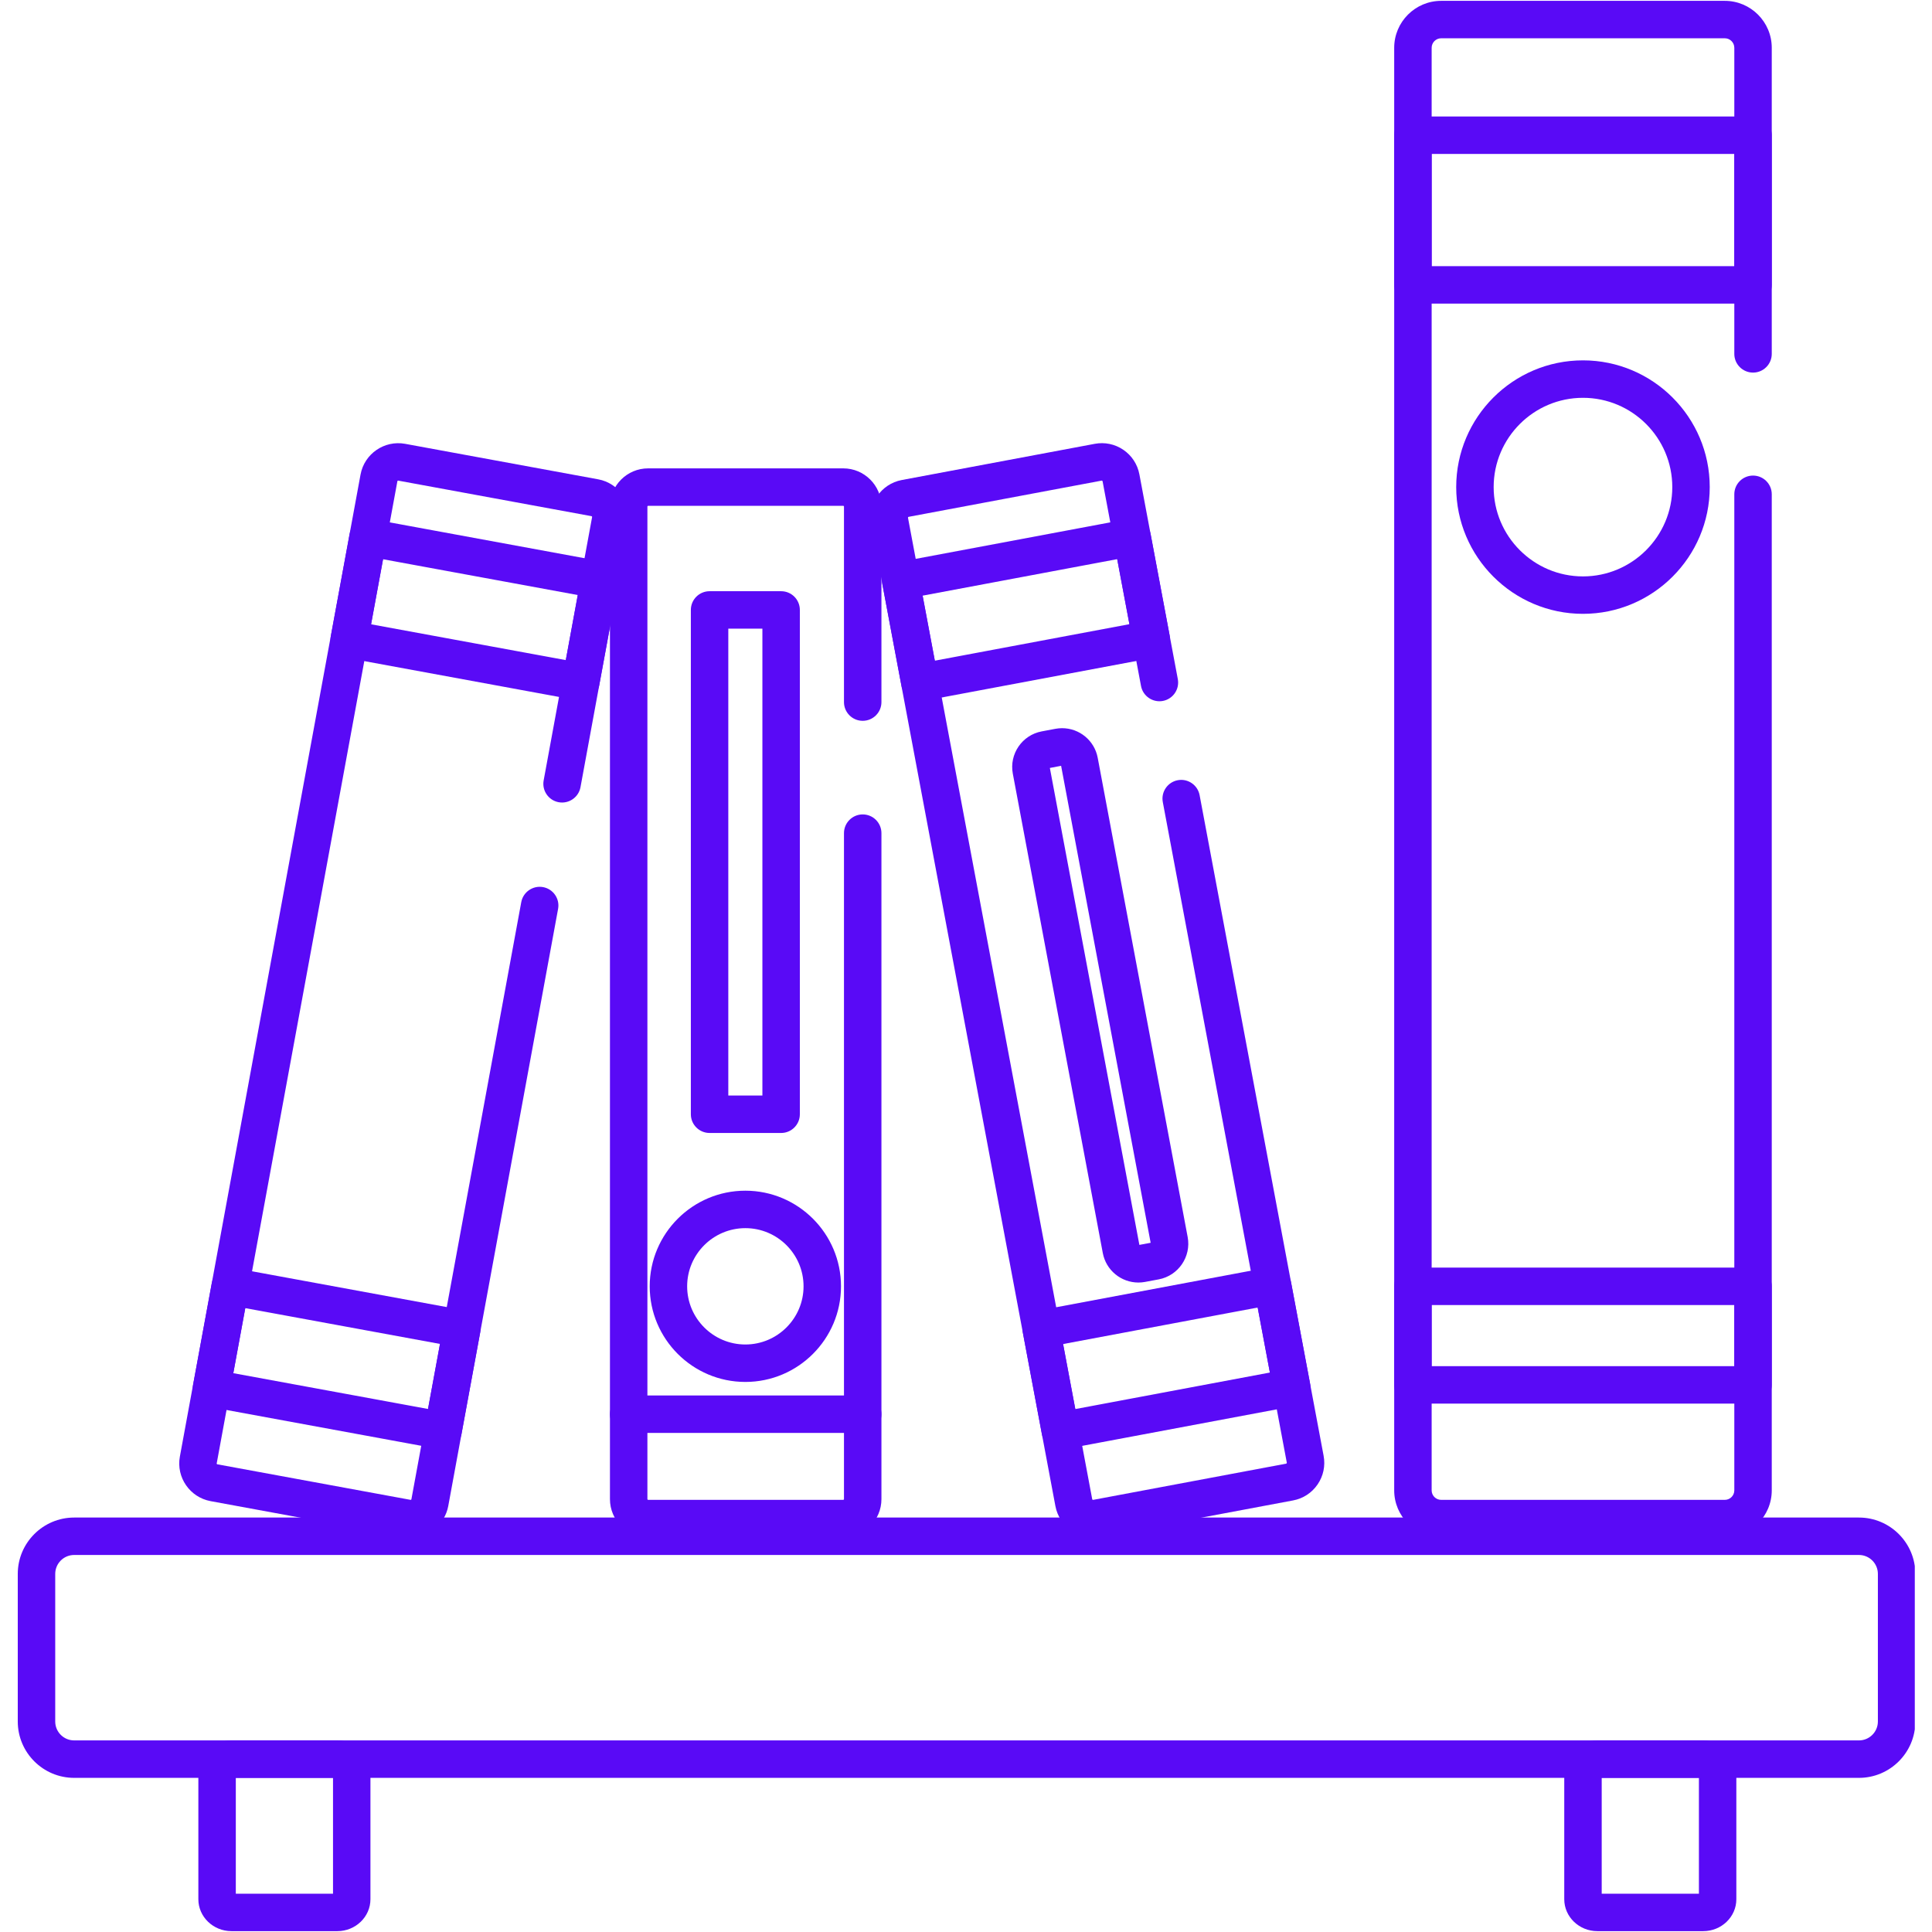
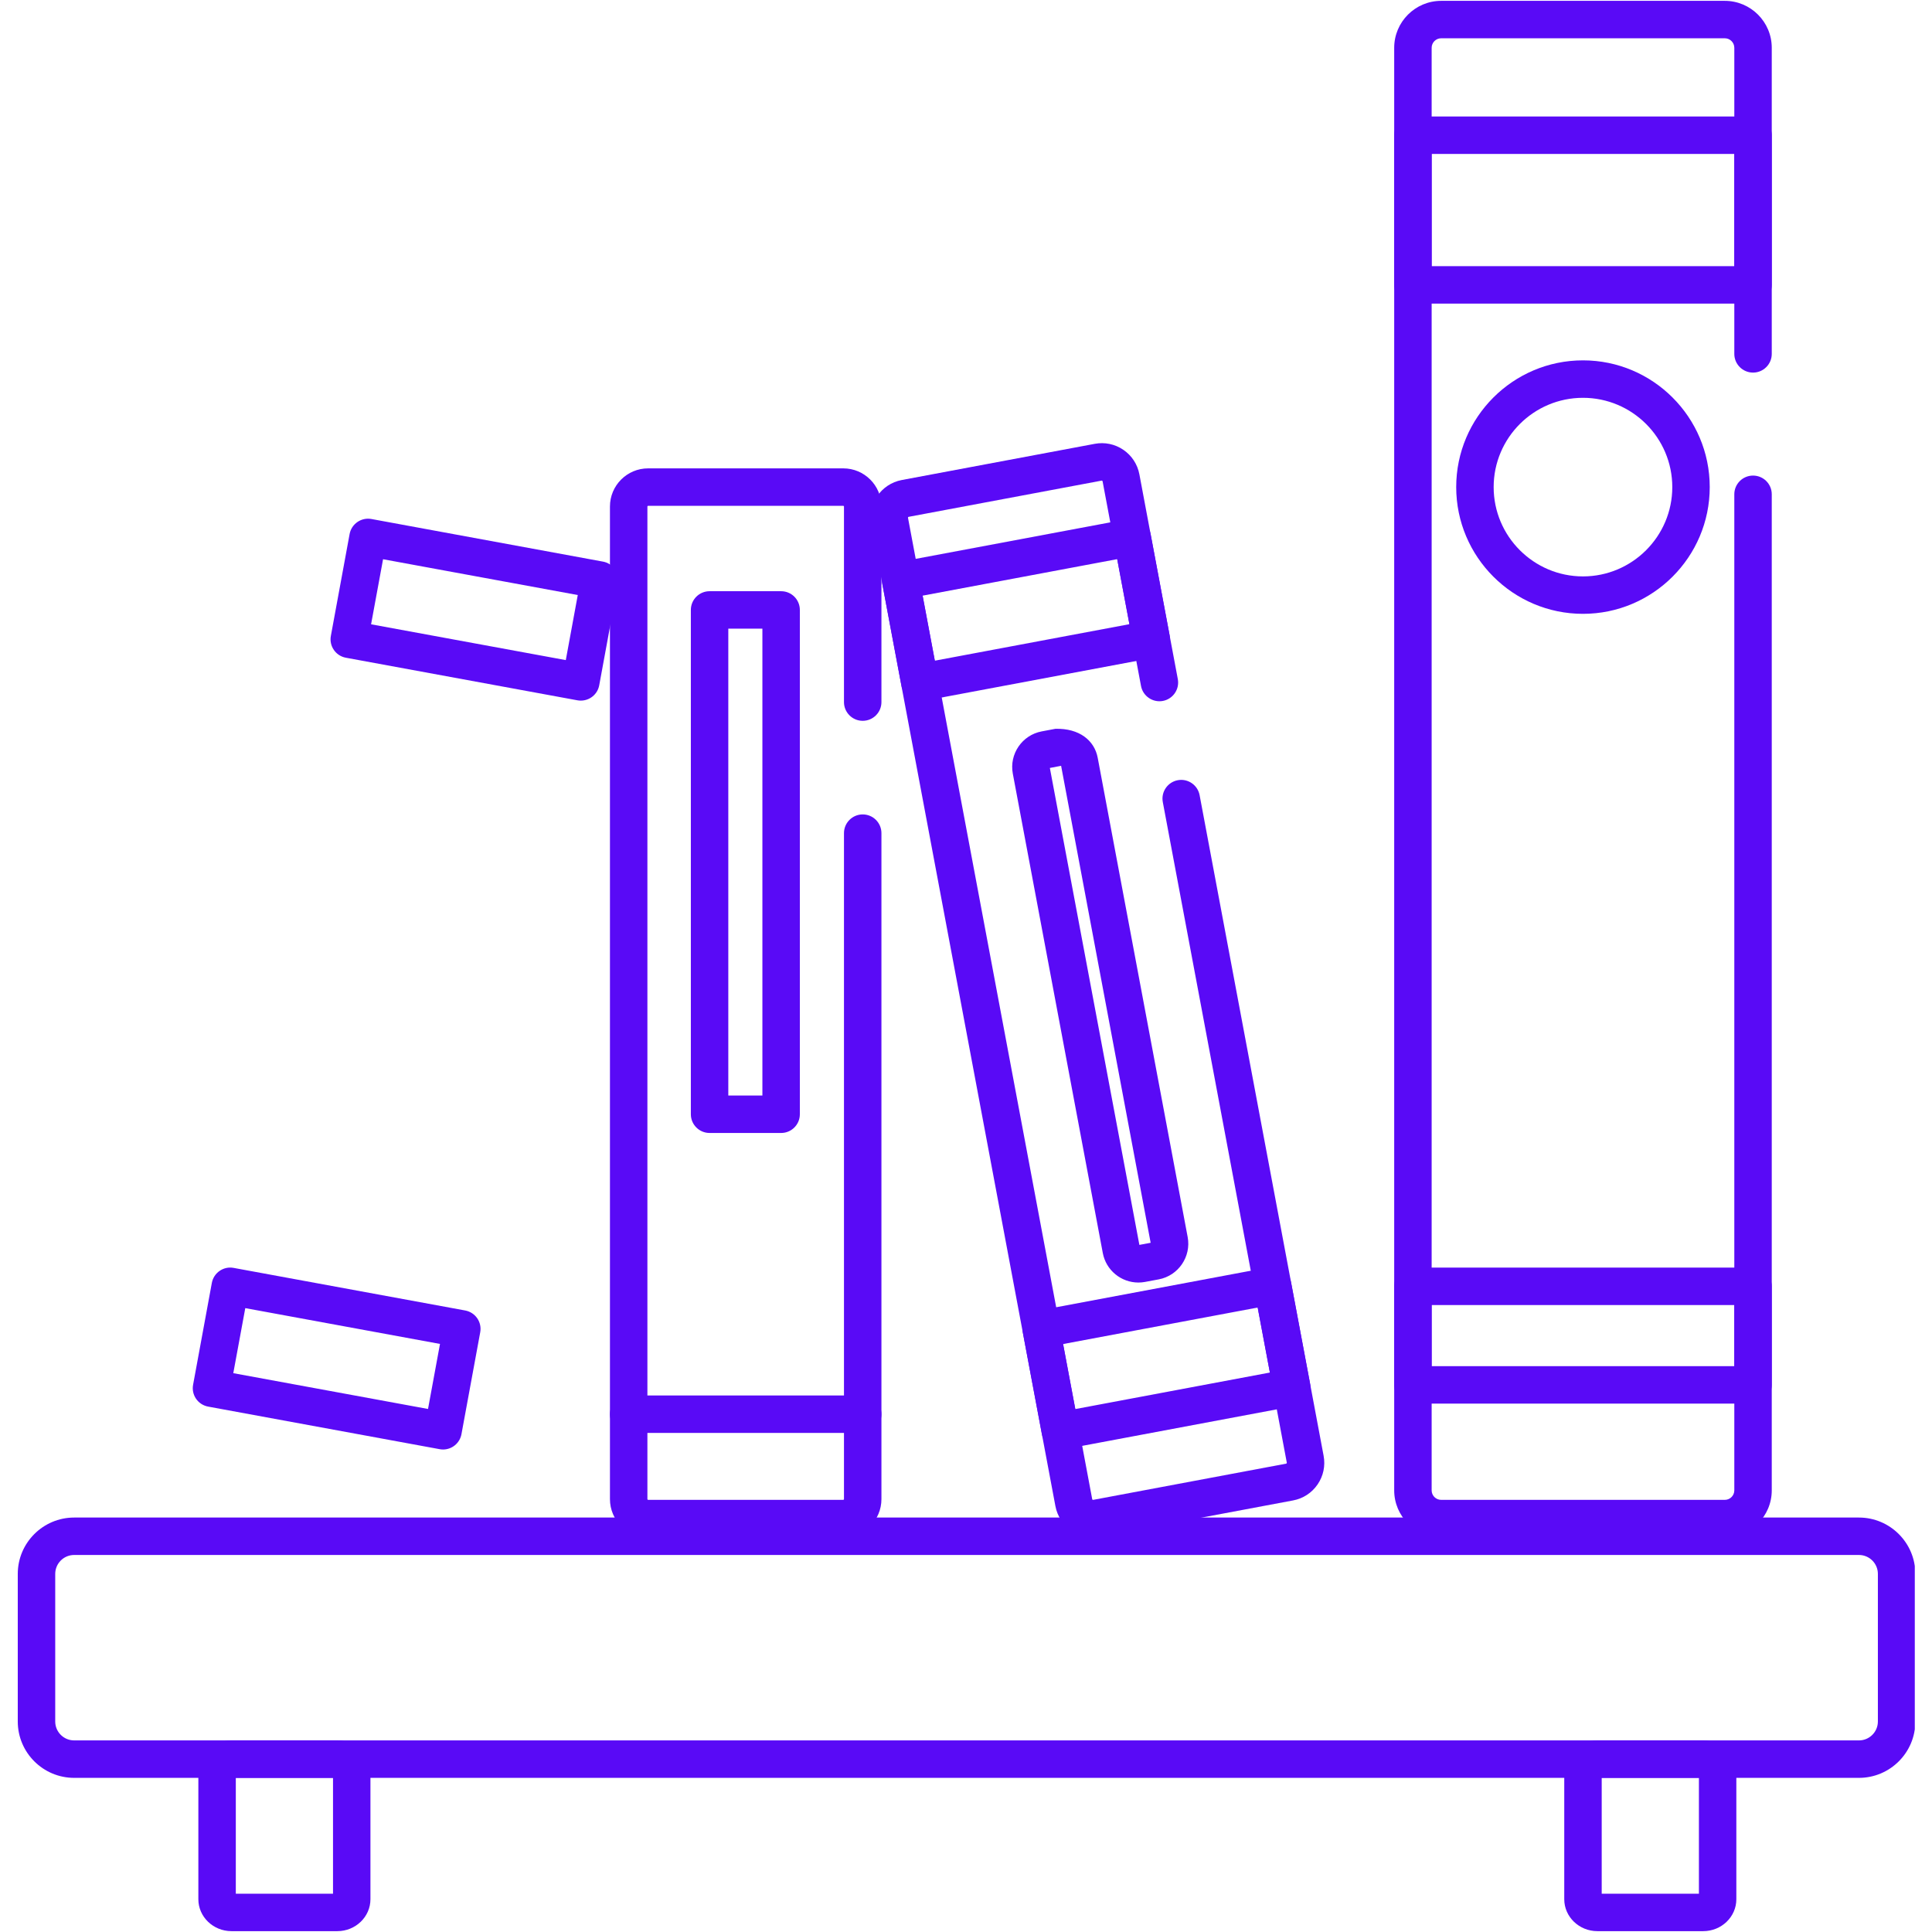
<svg xmlns="http://www.w3.org/2000/svg" width="500" zoomAndPan="magnify" viewBox="0 0 375 375" height="500" preserveAspectRatio="xMidYMid meet" version="1.0">
  <defs>
    <clipPath id="e0b91287bc">
      <path d="M 3.41 294 L 371.66 294 L 371.66 346 L 3.41 346 Z M 3.41 294 " clip-rule="nonzero" />
    </clipPath>
  </defs>
  <path fill="#590af6" d="M 65.473 374.836 L 44.934 374.836 C 41.387 374.836 38.5 372.055 38.5 368.637 L 38.5 344.016 C 38.5 340.594 41.387 337.812 44.934 337.812 L 65.473 337.812 C 69.016 337.812 71.902 340.594 71.902 344.016 L 71.902 368.637 C 71.902 372.055 69.016 374.836 65.473 374.836 Z M 45.77 367.57 L 64.637 367.57 L 64.637 345.082 L 45.77 345.082 Z M 45.77 367.57 " fill-opacity="1" fill-rule="nonzero" />
  <path fill="#590af6" d="M 330.594 374.836 L 310.051 374.836 C 306.508 374.836 303.621 372.055 303.621 368.637 L 303.621 344.016 C 303.621 340.594 306.504 337.812 310.051 337.812 L 330.594 337.812 C 334.137 337.812 337.023 340.594 337.023 344.016 L 337.023 368.637 C 337.023 372.055 334.141 374.836 330.594 374.836 Z M 310.891 367.57 L 329.758 367.57 L 329.758 345.082 L 310.891 345.082 Z M 310.891 367.57 " fill-opacity="1" fill-rule="nonzero" />
  <g clip-path="url(#e0b91287bc)">
    <path fill="#590af6" d="M 360.82 345.082 L 14.395 345.082 C 8.359 345.082 3.449 340.176 3.449 334.141 L 3.449 305.496 C 3.449 299.465 8.359 294.555 14.395 294.555 L 360.82 294.555 C 366.855 294.555 371.766 299.465 371.766 305.496 L 371.766 334.141 C 371.766 340.176 366.855 345.082 360.82 345.082 Z M 14.395 301.82 C 12.363 301.82 10.719 303.469 10.719 305.496 L 10.719 334.141 C 10.719 336.168 12.367 337.812 14.395 337.812 L 360.82 337.812 C 362.848 337.812 364.496 336.164 364.496 334.141 L 364.496 305.496 C 364.496 303.469 362.848 301.82 360.82 301.82 Z M 14.395 301.82 " fill-opacity="1" fill-rule="nonzero" />
  </g>
  <path fill="#590af6" d="M 212.141 298.391 C 210.66 298.391 209.215 297.949 207.969 297.098 C 206.328 295.98 205.223 294.289 204.855 292.34 L 169.098 101.844 C 168.344 97.82 171.004 93.93 175.031 93.172 L 212.484 86.148 C 214.43 85.781 216.406 86.195 218.047 87.312 C 219.684 88.434 220.789 90.125 221.156 92.078 L 228.613 131.809 C 228.984 133.777 227.684 135.68 225.711 136.051 C 223.754 136.418 221.84 135.121 221.469 133.148 L 214.012 93.418 C 213.996 93.344 213.91 93.273 213.824 93.289 L 176.371 100.316 C 176.281 100.332 176.227 100.414 176.242 100.504 L 212 291 C 212.012 291.082 212.109 291.133 212.188 291.121 L 249.641 284.094 C 249.711 284.078 249.785 283.984 249.77 283.914 L 225.699 155.68 C 225.328 153.711 226.629 151.809 228.602 151.438 C 230.562 151.066 232.473 152.367 232.844 154.34 L 256.914 282.574 C 257.277 284.523 256.863 286.496 255.738 288.137 C 254.617 289.77 252.926 290.871 250.98 291.234 L 213.527 298.262 C 213.062 298.348 212.602 298.391 212.141 298.391 Z M 212.141 298.391 " fill-opacity="1" fill-rule="nonzero" />
  <path fill="#590af6" d="M 178.543 136.113 C 176.828 136.113 175.301 134.895 174.977 133.148 L 171.266 113.387 C 171.086 112.441 171.293 111.461 171.836 110.664 C 172.383 109.867 173.219 109.32 174.168 109.145 L 219.082 100.719 C 221.047 100.352 222.953 101.648 223.324 103.621 L 227.035 123.383 C 227.211 124.328 227.004 125.309 226.461 126.105 C 225.918 126.902 225.078 127.449 224.129 127.625 L 179.219 136.051 C 178.992 136.094 178.766 136.113 178.543 136.113 Z M 179.078 115.617 L 181.449 128.238 L 219.219 121.152 L 216.848 108.531 Z M 179.078 115.617 " fill-opacity="1" fill-rule="nonzero" />
  <path fill="#590af6" d="M 205.812 281.375 C 205.086 281.375 204.367 281.156 203.762 280.738 C 202.965 280.195 202.418 279.355 202.238 278.41 L 198.531 258.648 C 198.16 256.676 199.461 254.777 201.434 254.406 L 246.348 245.977 C 247.297 245.801 248.277 246.008 249.07 246.551 C 249.867 247.094 250.414 247.934 250.59 248.883 L 254.301 268.641 C 254.668 270.613 253.371 272.512 251.398 272.883 L 206.48 281.312 C 206.258 281.352 206.035 281.375 205.812 281.375 Z M 206.344 260.879 L 208.715 273.5 L 246.484 266.41 L 244.113 253.793 Z M 206.344 260.879 " fill-opacity="1" fill-rule="nonzero" />
-   <path fill="#590af6" d="M 220.965 248.941 C 217.582 248.941 214.672 246.531 214.051 243.207 L 196.586 150.164 C 195.871 146.355 198.387 142.676 202.199 141.961 L 204.852 141.461 C 205.277 141.383 205.715 141.34 206.148 141.34 C 209.527 141.34 212.438 143.75 213.062 147.074 L 230.527 240.117 C 231.238 243.926 228.719 247.609 224.91 248.324 L 222.258 248.82 C 221.832 248.898 221.398 248.941 220.965 248.941 Z M 203.777 149.059 L 221.152 241.633 L 223.34 241.223 L 205.961 148.645 Z M 203.777 149.059 " fill-opacity="1" fill-rule="nonzero" />
-   <path fill="#590af6" d="M 79.703 298.387 C 79.258 298.387 78.809 298.348 78.355 298.266 L 40.879 291.371 C 36.852 290.629 34.176 286.754 34.91 282.734 L 69.98 92.109 C 70.723 88.078 74.602 85.41 78.633 86.145 L 116.109 93.035 C 120.137 93.777 122.812 97.66 122.074 101.684 L 112.672 152.793 C 112.309 154.766 110.406 156.074 108.441 155.711 C 106.465 155.348 105.16 153.449 105.523 151.48 L 114.926 100.371 C 114.941 100.285 114.883 100.199 114.793 100.184 L 77.316 93.293 C 77.223 93.266 77.148 93.332 77.129 93.422 L 42.062 284.047 C 42.047 284.129 42.105 284.207 42.195 284.223 L 79.672 291.117 C 79.758 291.145 79.84 291.078 79.855 290.996 L 101.176 175.105 C 101.539 173.133 103.445 171.828 105.41 172.188 C 107.383 172.551 108.691 174.445 108.324 176.418 L 87.008 292.309 C 86.348 295.883 83.215 298.387 79.703 298.387 Z M 79.703 298.387 " fill-opacity="1" fill-rule="nonzero" />
+   <path fill="#590af6" d="M 220.965 248.941 C 217.582 248.941 214.672 246.531 214.051 243.207 L 196.586 150.164 C 195.871 146.355 198.387 142.676 202.199 141.961 L 204.852 141.461 C 209.527 141.34 212.438 143.75 213.062 147.074 L 230.527 240.117 C 231.238 243.926 228.719 247.609 224.91 248.324 L 222.258 248.82 C 221.832 248.898 221.398 248.941 220.965 248.941 Z M 203.777 149.059 L 221.152 241.633 L 223.34 241.223 L 205.961 148.645 Z M 203.777 149.059 " fill-opacity="1" fill-rule="nonzero" />
  <path fill="#590af6" d="M 112.738 135.988 C 112.523 135.988 112.301 135.973 112.078 135.93 L 67.137 127.664 C 66.188 127.492 65.348 126.949 64.801 126.152 C 64.254 125.359 64.043 124.383 64.219 123.434 L 67.859 103.656 C 68.223 101.684 70.129 100.375 72.09 100.738 L 117.031 109.008 C 117.98 109.18 118.82 109.723 119.367 110.52 C 119.914 111.312 120.125 112.289 119.949 113.238 L 116.309 133.012 C 115.988 134.766 114.461 135.988 112.738 135.988 Z M 72.027 121.176 L 109.82 128.125 L 112.145 115.496 L 74.352 108.547 Z M 72.027 121.176 " fill-opacity="1" fill-rule="nonzero" />
  <path fill="#590af6" d="M 86 281.348 C 85.781 281.348 85.559 281.328 85.34 281.285 L 40.395 273.02 C 39.445 272.844 38.605 272.301 38.059 271.508 C 37.512 270.715 37.301 269.738 37.477 268.789 L 41.117 249.016 C 41.48 247.039 43.387 245.727 45.348 246.098 L 90.293 254.363 C 91.242 254.539 92.082 255.082 92.629 255.875 C 93.176 256.668 93.387 257.648 93.211 258.594 L 89.57 278.367 C 89.246 280.121 87.719 281.348 86 281.348 Z M 45.281 266.531 L 83.078 273.48 L 85.402 260.855 L 47.609 253.906 Z M 45.281 266.531 " fill-opacity="1" fill-rule="nonzero" />
  <path fill="#590af6" d="M 163.68 298.387 L 125.797 298.387 C 121.711 298.387 118.391 295.066 118.391 290.98 L 118.391 98.316 C 118.391 94.23 121.711 90.91 125.797 90.91 L 163.68 90.91 C 167.766 90.91 171.086 94.23 171.086 98.316 L 171.086 136.277 C 171.086 138.285 169.457 139.91 167.453 139.91 C 165.445 139.91 163.816 138.285 163.816 136.277 L 163.816 98.316 C 163.816 98.238 163.754 98.176 163.68 98.176 L 125.797 98.176 C 125.723 98.176 125.66 98.238 125.66 98.316 L 125.66 290.98 C 125.66 291.059 125.723 291.121 125.797 291.121 L 163.68 291.121 C 163.754 291.121 163.816 291.059 163.816 290.98 L 163.816 161.715 C 163.816 159.707 165.445 158.078 167.453 158.078 C 169.457 158.078 171.086 159.707 171.086 161.715 L 171.086 290.98 C 171.086 295.066 167.762 298.387 163.68 298.387 Z M 163.68 298.387 " fill-opacity="1" fill-rule="nonzero" />
  <path fill="#590af6" d="M 151.617 219.91 L 137.73 219.91 C 135.723 219.91 134.094 218.281 134.094 216.277 L 134.094 118.387 C 134.094 116.379 135.723 114.754 137.73 114.754 L 151.617 114.754 C 153.625 114.754 155.25 116.379 155.25 118.387 L 155.25 216.277 C 155.25 218.281 153.625 219.91 151.617 219.91 Z M 141.363 212.641 L 147.98 212.641 L 147.98 122.02 L 141.363 122.02 Z M 141.363 212.641 " fill-opacity="1" fill-rule="nonzero" />
-   <path fill="#590af6" d="M 144.672 268.234 C 134.434 268.234 126.109 259.906 126.109 249.672 C 126.109 239.438 134.434 231.113 144.672 231.113 C 154.906 231.113 163.238 239.438 163.238 249.672 C 163.238 259.906 154.906 268.234 144.672 268.234 Z M 144.672 238.383 C 138.445 238.383 133.375 243.445 133.375 249.672 C 133.375 255.898 138.441 260.965 144.672 260.965 C 150.898 260.965 155.969 255.898 155.969 249.672 C 155.969 243.445 150.902 238.383 144.672 238.383 Z M 144.672 238.383 " fill-opacity="1" fill-rule="nonzero" />
  <path fill="#590af6" d="M 167.449 278.129 L 122.023 278.129 C 120.016 278.129 118.391 276.504 118.391 274.496 C 118.391 272.488 120.016 270.863 122.023 270.863 L 167.449 270.863 C 169.457 270.863 171.086 272.488 171.086 274.496 C 171.086 276.504 169.457 278.129 167.449 278.129 Z M 167.449 278.129 " fill-opacity="1" fill-rule="nonzero" />
  <path fill="#590af6" d="M 334.781 298.387 L 279.73 298.387 C 274.703 298.387 270.613 294.301 270.613 289.281 L 270.613 9.277 C 270.613 4.25 274.703 0.164 279.73 0.164 L 334.781 0.164 C 339.809 0.164 343.898 4.25 343.898 9.277 L 343.898 68.688 C 343.898 70.695 342.273 72.32 340.266 72.32 C 338.258 72.32 336.629 70.695 336.629 68.688 L 336.629 9.277 C 336.629 8.258 335.801 7.43 334.781 7.43 L 279.73 7.43 C 278.711 7.43 277.883 8.258 277.883 9.277 L 277.883 289.281 C 277.883 290.297 278.711 291.121 279.73 291.121 L 334.781 291.121 C 335.801 291.121 336.629 290.297 336.629 289.281 L 336.629 95.941 C 336.629 93.934 338.258 92.309 340.266 92.309 C 342.273 92.309 343.898 93.934 343.898 95.941 L 343.898 289.281 C 343.898 294.301 339.809 298.387 334.781 298.387 Z M 334.781 298.387 " fill-opacity="1" fill-rule="nonzero" />
  <path fill="#590af6" d="M 340.266 58.93 L 274.246 58.93 C 272.238 58.93 270.613 57.301 270.613 55.293 L 270.613 26.246 C 270.613 24.238 272.238 22.609 274.246 22.609 L 340.266 22.609 C 342.273 22.609 343.898 24.238 343.898 26.246 L 343.898 55.293 C 343.898 57.301 342.273 58.93 340.266 58.93 Z M 277.883 51.66 L 336.629 51.66 L 336.629 29.879 L 277.883 29.879 Z M 277.883 51.66 " fill-opacity="1" fill-rule="nonzero" />
  <path fill="#590af6" d="M 340.266 272.441 L 274.246 272.441 C 272.238 272.441 270.609 270.812 270.609 268.805 L 270.609 249.672 C 270.609 247.668 272.238 246.039 274.246 246.039 L 340.266 246.039 C 342.273 246.039 343.898 247.668 343.898 249.672 L 343.898 268.805 C 343.898 270.812 342.273 272.441 340.266 272.441 Z M 277.879 265.172 L 336.629 265.172 L 336.629 253.309 L 277.879 253.309 Z M 277.879 265.172 " fill-opacity="1" fill-rule="nonzero" />
  <path fill="#590af6" d="M 307.254 119.145 C 293.688 119.145 282.648 108.109 282.648 94.543 C 282.648 80.98 293.688 69.945 307.254 69.945 C 320.82 69.945 331.859 80.98 331.859 94.543 C 331.859 108.109 320.82 119.145 307.254 119.145 Z M 307.254 77.215 C 297.695 77.215 289.918 84.988 289.918 94.547 C 289.918 104.102 297.695 111.879 307.254 111.879 C 316.812 111.879 324.59 104.102 324.59 94.547 C 324.59 84.988 316.816 77.215 307.254 77.215 Z M 307.254 77.215 " fill-opacity="1" fill-rule="nonzero" />
</svg>